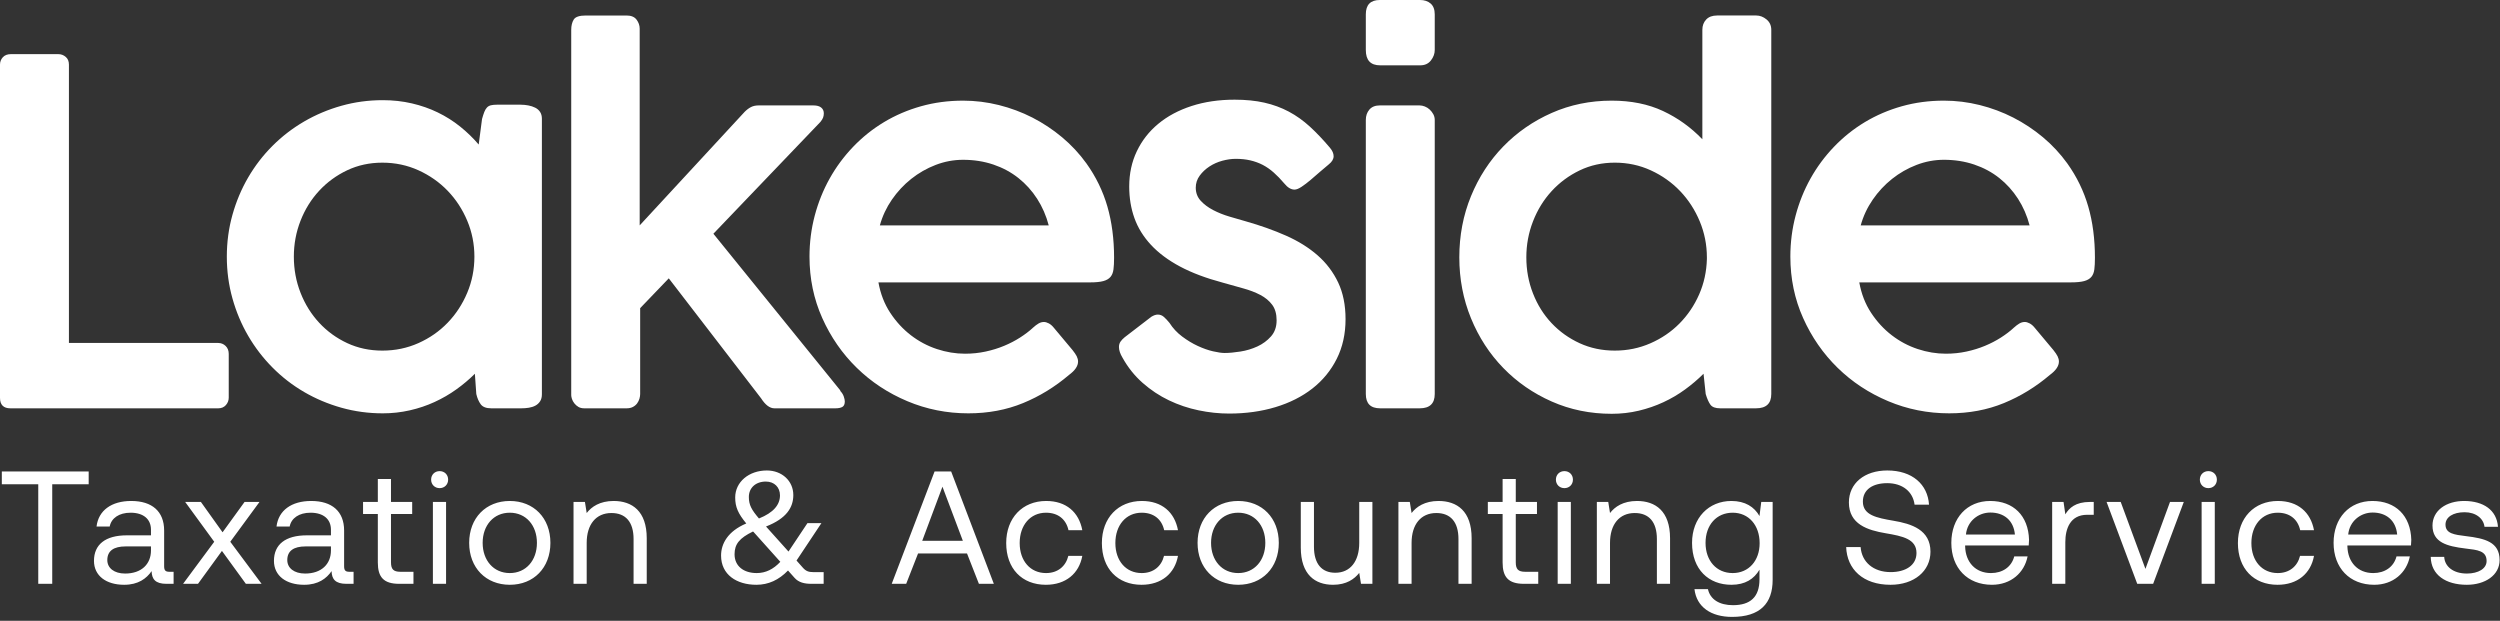
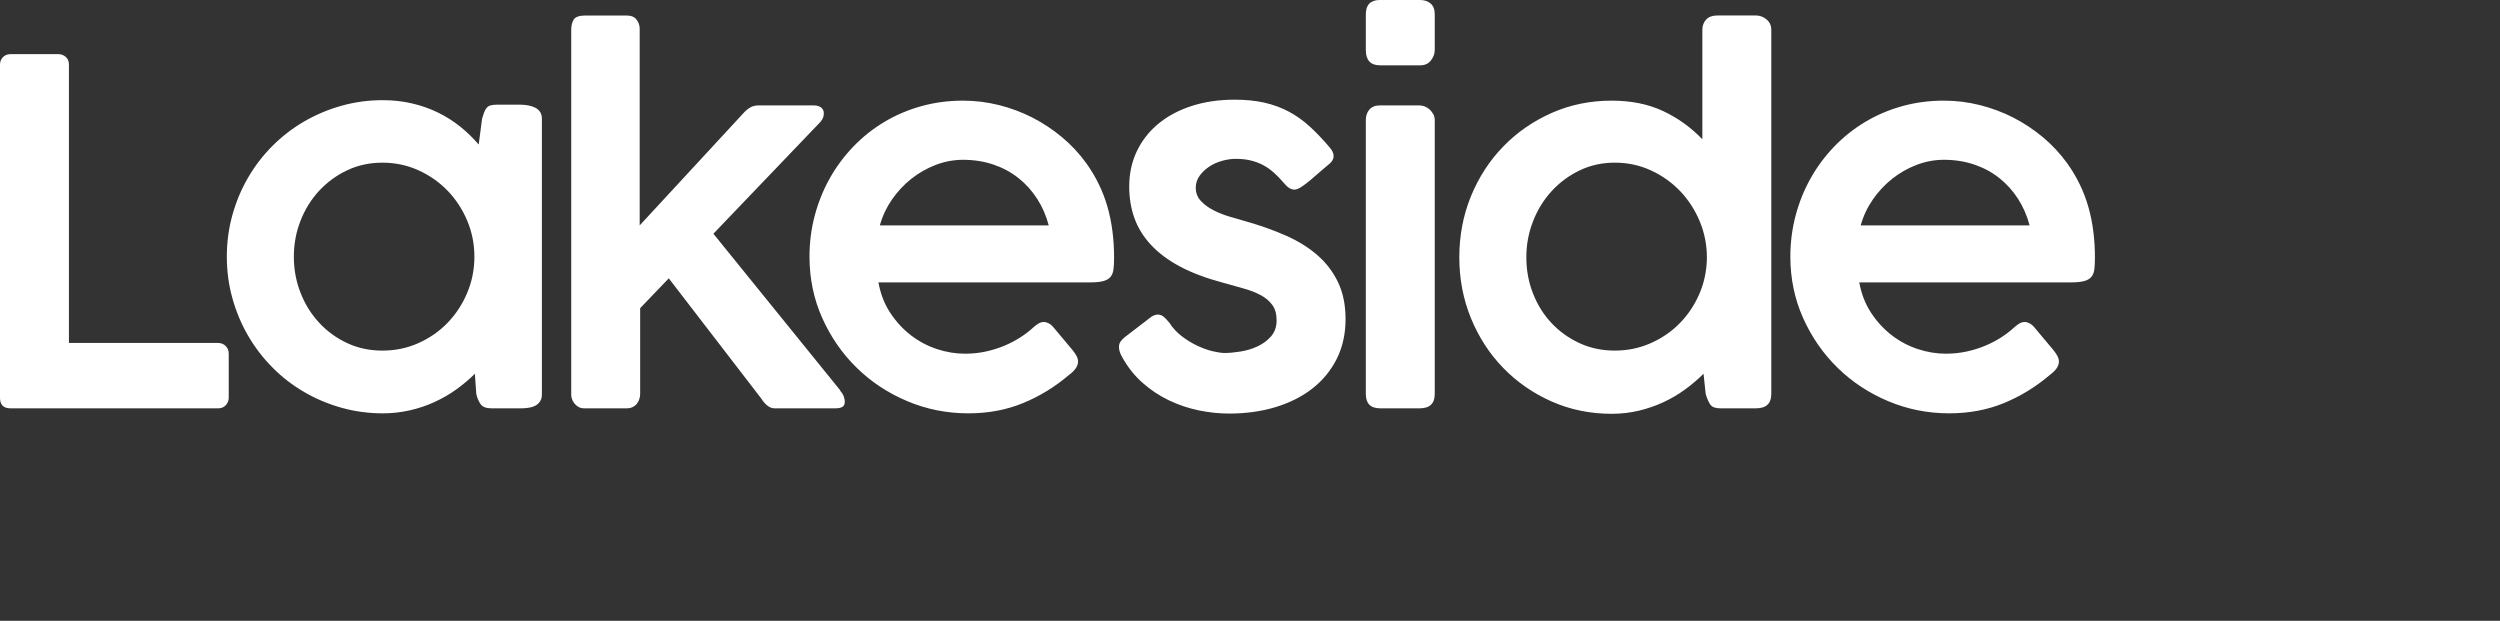
<svg xmlns="http://www.w3.org/2000/svg" width="100%" height="100%" viewBox="0 0 592 147" xml:space="preserve" style="fill-rule:evenodd;clip-rule:evenodd;stroke-linejoin:round;stroke-miterlimit:2;">
  <rect x="0" y="0" width="592" height="147" fill="#333333" stroke="none" />
  <g transform="matrix(1,0,0,1,-4.18,-3.486)">
    <g transform="matrix(3.261,0,0,3.261,279.767,26.441)">
      <path d="M0,15.969C-0.127,15.859 -0.271,15.804 -0.433,15.804C-0.572,15.804 -0.727,15.856 -0.901,15.96L-2.84,17.45C-2.968,17.554 -3.069,17.661 -3.144,17.77C-3.219,17.88 -3.256,18.01 -3.256,18.16C-3.256,18.391 -3.17,18.651 -2.996,18.939C-2.604,19.644 -2.116,20.253 -1.533,20.767C-0.95,21.28 -0.315,21.702 0.372,22.031C1.059,22.36 1.778,22.602 2.529,22.758C3.279,22.914 4.018,22.992 4.746,22.992C5.958,22.992 7.08,22.836 8.112,22.524C9.143,22.213 10.036,21.762 10.79,21.174C11.543,20.585 12.133,19.866 12.559,19.017C12.985,18.169 13.198,17.207 13.198,16.134C13.198,15.118 13.019,14.231 12.662,13.475C12.304,12.719 11.806,12.061 11.166,11.5C10.526,10.941 9.762,10.464 8.874,10.072C7.987,9.679 7.013,9.333 5.952,9.032C5.583,8.929 5.185,8.813 4.759,8.686C4.332,8.559 3.938,8.4 3.574,8.21C3.211,8.019 2.912,7.794 2.675,7.534C2.439,7.274 2.321,6.96 2.321,6.59C2.321,6.267 2.416,5.976 2.607,5.716C2.797,5.456 3.034,5.234 3.317,5.049C3.6,4.864 3.911,4.726 4.252,4.633C4.592,4.541 4.919,4.495 5.231,4.495C5.612,4.495 5.964,4.532 6.287,4.607C6.61,4.683 6.911,4.792 7.188,4.936C7.465,5.081 7.73,5.265 7.984,5.491C8.238,5.716 8.492,5.979 8.746,6.279C8.989,6.579 9.237,6.729 9.491,6.729C9.63,6.729 9.803,6.66 10.011,6.521C10.219,6.383 10.438,6.215 10.669,6.019C10.9,5.823 11.134,5.62 11.37,5.413C11.607,5.205 11.812,5.032 11.985,4.893C12.216,4.709 12.332,4.512 12.332,4.304C12.332,4.108 12.245,3.906 12.072,3.698C11.575,3.109 11.087,2.595 10.608,2.156C10.129,1.718 9.618,1.354 9.076,1.065C8.533,0.777 7.944,0.56 7.309,0.416C6.674,0.272 5.952,0.199 5.144,0.199C4.001,0.199 2.959,0.353 2.018,0.658C1.077,0.964 0.271,1.394 -0.398,1.949C-1.068,2.503 -1.588,3.167 -1.957,3.94C-2.327,4.714 -2.511,5.568 -2.511,6.504C-2.511,7.335 -2.384,8.103 -2.13,8.807C-1.876,9.512 -1.475,10.158 -0.927,10.747C-0.378,11.336 0.323,11.859 1.178,12.315C2.032,12.771 3.066,13.16 4.278,13.484C4.798,13.634 5.291,13.772 5.759,13.899C6.226,14.026 6.642,14.185 7.006,14.376C7.37,14.566 7.658,14.806 7.872,15.094C8.085,15.383 8.192,15.758 8.192,16.22C8.192,16.694 8.056,17.083 7.785,17.389C7.514,17.695 7.185,17.938 6.798,18.117C6.411,18.296 5.998,18.42 5.56,18.489C5.121,18.558 4.74,18.593 4.417,18.593C4.209,18.593 3.929,18.553 3.577,18.472C3.224,18.391 2.855,18.261 2.468,18.082C2.081,17.903 1.703,17.675 1.334,17.398C0.964,17.121 0.658,16.792 0.416,16.411C0.265,16.226 0.127,16.079 0,15.969M14.67,21.572C14.67,22.265 15.016,22.611 15.709,22.611L18.584,22.611C19.311,22.611 19.675,22.265 19.675,21.572L19.675,1.672C19.675,1.522 19.64,1.383 19.571,1.256C19.502,1.129 19.415,1.016 19.311,0.918C19.207,0.82 19.089,0.745 18.956,0.693C18.823,0.641 18.693,0.615 18.567,0.615L15.691,0.615C15.356,0.615 15.103,0.716 14.929,0.918C14.756,1.12 14.67,1.371 14.67,1.672L14.67,21.572ZM14.67,-3.407C14.67,-2.665 15.016,-2.295 15.709,-2.295L18.619,-2.295C18.953,-2.295 19.213,-2.413 19.398,-2.651C19.582,-2.889 19.675,-3.141 19.675,-3.407L19.675,-5.997C19.675,-6.345 19.577,-6.606 19.381,-6.779C19.184,-6.953 18.924,-7.04 18.601,-7.04L15.691,-7.04C15.01,-7.04 14.67,-6.692 14.67,-5.997L14.67,-3.407ZM39.35,21.572C39.454,21.918 39.569,22.178 39.696,22.351C39.823,22.524 40.06,22.611 40.407,22.611L43.005,22.611C43.743,22.611 44.113,22.265 44.113,21.572L44.113,-4.875C44.113,-5.187 43.997,-5.438 43.767,-5.629C43.535,-5.819 43.287,-5.914 43.022,-5.914L40.181,-5.914C39.835,-5.914 39.569,-5.816 39.385,-5.62C39.2,-5.424 39.108,-5.175 39.108,-4.875L39.108,3.074C38.276,2.209 37.324,1.524 36.25,1.022C35.176,0.52 33.935,0.269 32.526,0.269C30.967,0.269 29.515,0.566 28.17,1.161C26.825,1.755 25.653,2.567 24.654,3.594C23.655,4.622 22.873,5.826 22.307,7.205C21.742,8.585 21.459,10.066 21.459,11.648C21.459,13.218 21.742,14.693 22.307,16.073C22.873,17.453 23.655,18.657 24.654,19.684C25.653,20.712 26.825,21.523 28.17,22.117C29.515,22.712 30.967,23.009 32.526,23.009C33.207,23.009 33.862,22.934 34.492,22.784C35.121,22.634 35.716,22.429 36.276,22.169C36.836,21.91 37.361,21.601 37.852,21.243C38.343,20.885 38.79,20.504 39.194,20.1L39.35,21.572ZM26.811,9.032C27.134,8.201 27.584,7.471 28.162,6.841C28.739,6.212 29.417,5.71 30.197,5.335C30.976,4.96 31.827,4.772 32.751,4.772C33.687,4.772 34.561,4.96 35.375,5.335C36.189,5.71 36.896,6.212 37.497,6.841C38.097,7.471 38.571,8.201 38.917,9.032C39.263,9.864 39.437,10.736 39.437,11.648L39.437,11.769C39.413,12.681 39.226,13.539 38.874,14.341C38.521,15.144 38.045,15.848 37.445,16.454C36.844,17.06 36.14,17.539 35.332,17.891C34.524,18.244 33.663,18.42 32.751,18.42C31.827,18.42 30.976,18.241 30.197,17.883C29.417,17.525 28.739,17.04 28.162,16.428C27.584,15.816 27.134,15.097 26.811,14.272C26.487,13.446 26.326,12.572 26.326,11.648C26.326,10.736 26.487,9.864 26.811,9.032M65,19.216C65,19.089 64.968,18.963 64.905,18.835C64.841,18.709 64.74,18.558 64.602,18.385C64.463,18.212 64.284,17.998 64.065,17.744C63.845,17.49 63.58,17.173 63.268,16.792C63.141,16.63 63.011,16.515 62.878,16.445C62.746,16.376 62.627,16.341 62.523,16.341C62.385,16.341 62.252,16.379 62.125,16.454C61.998,16.529 61.865,16.63 61.727,16.757C61.715,16.757 61.709,16.763 61.709,16.774C61.444,17.017 61.135,17.251 60.783,17.476C60.43,17.701 60.047,17.9 59.631,18.073C59.215,18.247 58.768,18.385 58.289,18.489C57.809,18.593 57.31,18.645 56.791,18.645C56.109,18.645 55.428,18.532 54.747,18.307C54.065,18.082 53.436,17.747 52.859,17.303C52.281,16.858 51.782,16.315 51.361,15.675C50.939,15.034 50.653,14.298 50.503,13.466L65.866,13.466C66.282,13.466 66.605,13.435 66.836,13.371C67.067,13.308 67.24,13.206 67.356,13.068C67.471,12.929 67.543,12.748 67.572,12.522C67.601,12.297 67.615,12.017 67.615,11.682C67.615,10.32 67.454,9.079 67.13,7.959C66.807,6.839 66.299,5.794 65.606,4.824C65.098,4.12 64.509,3.487 63.84,2.927C63.17,2.367 62.451,1.891 61.683,1.498C60.915,1.106 60.104,0.803 59.25,0.589C58.395,0.376 57.529,0.269 56.652,0.269C55.578,0.269 54.559,0.405 53.595,0.676C52.631,0.947 51.736,1.331 50.91,1.827C50.085,2.324 49.337,2.922 48.668,3.62C47.998,4.319 47.429,5.087 46.962,5.924C46.494,6.761 46.133,7.659 45.879,8.617C45.625,9.575 45.498,10.568 45.498,11.596C45.498,13.189 45.807,14.676 46.425,16.056C47.042,17.435 47.877,18.639 48.927,19.667C49.978,20.695 51.202,21.503 52.599,22.091C53.996,22.68 55.474,22.975 57.033,22.975C58.476,22.975 59.801,22.726 61.008,22.23C62.214,21.734 63.326,21.052 64.342,20.186C64.781,19.863 65,19.54 65,19.216M58.852,4.91C59.533,5.141 60.139,5.468 60.67,5.889C61.201,6.311 61.654,6.813 62.03,7.396C62.405,7.979 62.685,8.623 62.87,9.327L50.607,9.327C50.792,8.657 51.084,8.034 51.482,7.456C51.88,6.879 52.348,6.377 52.885,5.95C53.422,5.523 54.013,5.185 54.66,4.936C55.307,4.688 55.971,4.564 56.652,4.564C57.437,4.564 58.17,4.68 58.852,4.91" style="fill:white;fill-rule:nonzero;" />
    </g>
    <g transform="matrix(3.261,0,0,3.261,4.611,146.297)">
-       <path d="M0,-8.627L2.646,-8.627L2.646,-1.399L3.661,-1.399L3.661,-8.627L6.307,-8.627L6.307,-9.56L0,-9.56L0,-8.627ZM12.171,-2.273C11.903,-2.273 11.787,-2.355 11.787,-2.67L11.787,-5.269C11.787,-6.657 10.912,-7.415 9.397,-7.415C7.963,-7.415 7.018,-6.727 6.878,-5.561L7.834,-5.561C7.951,-6.167 8.511,-6.563 9.35,-6.563C10.283,-6.563 10.831,-6.097 10.831,-5.328L10.831,-4.92L9.082,-4.92C7.52,-4.92 6.692,-4.255 6.692,-3.066C6.692,-1.982 7.578,-1.329 8.884,-1.329C9.91,-1.329 10.504,-1.784 10.877,-2.32C10.889,-1.737 11.157,-1.399 11.95,-1.399L12.474,-1.399L12.474,-2.273L12.171,-2.273ZM10.831,-3.824C10.831,-2.833 10.143,-2.145 8.954,-2.145C8.161,-2.145 7.66,-2.541 7.66,-3.124C7.66,-3.8 8.138,-4.115 8.989,-4.115L10.831,-4.115L10.831,-3.824ZM13.162,-1.399L14.246,-1.399L15.984,-3.789L17.721,-1.399L18.863,-1.399L16.59,-4.453L18.712,-7.345L17.627,-7.345L16.03,-5.141L14.456,-7.345L13.314,-7.345L15.424,-4.453L13.162,-1.399ZM25.24,-2.273C24.972,-2.273 24.856,-2.355 24.856,-2.67L24.856,-5.269C24.856,-6.657 23.981,-7.415 22.466,-7.415C21.032,-7.415 20.087,-6.727 19.947,-5.561L20.903,-5.561C21.02,-6.167 21.58,-6.563 22.419,-6.563C23.352,-6.563 23.9,-6.097 23.9,-5.328L23.9,-4.92L22.151,-4.92C20.589,-4.92 19.761,-4.255 19.761,-3.066C19.761,-1.982 20.647,-1.329 21.953,-1.329C22.979,-1.329 23.573,-1.784 23.946,-2.32C23.958,-1.737 24.226,-1.399 25.019,-1.399L25.543,-1.399L25.543,-2.273L25.24,-2.273ZM23.9,-3.824C23.9,-2.833 23.212,-2.145 22.023,-2.145C21.23,-2.145 20.729,-2.541 20.729,-3.124C20.729,-3.8 21.207,-4.115 22.058,-4.115L23.9,-4.115L23.9,-3.824ZM27.304,-2.949C27.304,-1.9 27.712,-1.399 28.854,-1.399L29.892,-1.399L29.892,-2.273L28.948,-2.273C28.435,-2.273 28.26,-2.46 28.26,-2.961L28.26,-6.47L29.799,-6.47L29.799,-7.345L28.26,-7.345L28.26,-9.012L27.304,-9.012L27.304,-7.345L26.231,-7.345L26.231,-6.47L27.304,-6.47L27.304,-2.949ZM31.792,-8.347C32.142,-8.347 32.41,-8.604 32.41,-8.965C32.41,-9.327 32.142,-9.583 31.792,-9.583C31.442,-9.583 31.174,-9.327 31.174,-8.965C31.174,-8.604 31.442,-8.347 31.792,-8.347M31.303,-1.399L32.259,-1.399L32.259,-7.345L31.303,-7.345L31.303,-1.399ZM36.887,-1.329C38.624,-1.329 39.836,-2.565 39.836,-4.372C39.836,-6.179 38.624,-7.415 36.887,-7.415C35.15,-7.415 33.937,-6.179 33.937,-4.372C33.937,-2.565 35.15,-1.329 36.887,-1.329M36.887,-2.18C35.709,-2.18 34.916,-3.101 34.916,-4.372C34.916,-5.642 35.709,-6.563 36.887,-6.563C38.064,-6.563 38.857,-5.642 38.857,-4.372C38.857,-3.101 38.064,-2.18 36.887,-2.18M44.429,-7.415C43.427,-7.415 42.821,-6.995 42.471,-6.54L42.343,-7.345L41.515,-7.345L41.515,-1.399L42.471,-1.399L42.471,-4.372C42.471,-5.712 43.147,-6.54 44.266,-6.54C45.304,-6.54 45.875,-5.887 45.875,-4.652L45.875,-1.399L46.831,-1.399L46.831,-4.71C46.831,-6.68 45.77,-7.415 44.429,-7.415M58.909,-2.25C58.606,-2.25 58.396,-2.308 58.163,-2.576L57.708,-3.089L59.515,-5.806L58.501,-5.806L57.125,-3.742L55.493,-5.561C56.985,-6.144 57.475,-6.948 57.475,-7.846C57.475,-8.86 56.659,-9.63 55.551,-9.63C54.246,-9.63 53.255,-8.79 53.255,-7.671C53.255,-6.972 53.464,-6.505 54.059,-5.782C52.707,-5.211 52.229,-4.302 52.229,-3.451C52.229,-2.063 53.36,-1.329 54.794,-1.329C55.668,-1.329 56.426,-1.679 57.09,-2.367L57.557,-1.842C57.86,-1.492 58.291,-1.399 58.792,-1.399L59.678,-1.399L59.678,-2.25L58.909,-2.25ZM55.481,-8.825C56.099,-8.825 56.507,-8.406 56.507,-7.823C56.507,-7.135 56.029,-6.563 54.98,-6.144C54.444,-6.773 54.246,-7.123 54.246,-7.706C54.246,-8.359 54.735,-8.825 55.481,-8.825M54.817,-2.18C53.873,-2.18 53.208,-2.681 53.208,-3.544C53.208,-4.278 53.558,-4.721 54.549,-5.199C54.584,-5.176 54.607,-5.141 54.63,-5.118L56.531,-2.996C56.029,-2.46 55.47,-2.18 54.817,-2.18M65.671,-1.399L66.533,-3.602L70.089,-3.602L70.952,-1.399L72.036,-1.399L68.935,-9.56L67.734,-9.56L64.621,-1.399L65.671,-1.399ZM68.305,-8.452L69.786,-4.523L66.836,-4.523L68.305,-8.452ZM75.813,-1.329C77.259,-1.329 78.227,-2.145 78.46,-3.427L77.446,-3.427C77.259,-2.67 76.676,-2.18 75.825,-2.18C74.683,-2.18 73.913,-3.066 73.913,-4.36C73.913,-5.654 74.683,-6.563 75.825,-6.563C76.699,-6.563 77.282,-6.085 77.457,-5.293L78.46,-5.293C78.215,-6.598 77.294,-7.415 75.837,-7.415C74.111,-7.415 72.934,-6.179 72.934,-4.36C72.934,-2.506 74.076,-1.329 75.813,-1.329M82.762,-1.329C84.207,-1.329 85.175,-2.145 85.408,-3.427L84.394,-3.427C84.207,-2.67 83.624,-2.18 82.773,-2.18C81.631,-2.18 80.861,-3.066 80.861,-4.36C80.861,-5.654 81.631,-6.563 82.773,-6.563C83.648,-6.563 84.231,-6.085 84.405,-5.293L85.408,-5.293C85.163,-6.598 84.242,-7.415 82.785,-7.415C81.06,-7.415 79.882,-6.179 79.882,-4.36C79.882,-2.506 81.025,-1.329 82.762,-1.329M89.78,-1.329C91.517,-1.329 92.729,-2.565 92.729,-4.372C92.729,-6.179 91.517,-7.415 89.78,-7.415C88.043,-7.415 86.83,-6.179 86.83,-4.372C86.83,-2.565 88.043,-1.329 89.78,-1.329M89.78,-2.18C88.602,-2.18 87.81,-3.101 87.81,-4.372C87.81,-5.642 88.602,-6.563 89.78,-6.563C90.957,-6.563 91.75,-5.642 91.75,-4.372C91.75,-3.101 90.957,-2.18 89.78,-2.18M98.57,-4.372C98.57,-3.031 97.917,-2.203 96.833,-2.203C95.842,-2.203 95.282,-2.856 95.282,-4.092L95.282,-7.345L94.326,-7.345L94.326,-4.034C94.326,-2.063 95.364,-1.329 96.67,-1.329C97.649,-1.329 98.22,-1.749 98.57,-2.192L98.698,-1.399L99.526,-1.399L99.526,-7.345L98.57,-7.345L98.57,-4.372ZM104.329,-7.415C103.327,-7.415 102.72,-6.995 102.371,-6.54L102.242,-7.345L101.415,-7.345L101.415,-1.399L102.371,-1.399L102.371,-4.372C102.371,-5.712 103.047,-6.54 104.166,-6.54C105.204,-6.54 105.775,-5.887 105.775,-4.652L105.775,-1.399L106.731,-1.399L106.731,-4.71C106.731,-6.68 105.67,-7.415 104.329,-7.415M108.981,-2.949C108.981,-1.9 109.389,-1.399 110.531,-1.399L111.569,-1.399L111.569,-2.273L110.625,-2.273C110.112,-2.273 109.937,-2.46 109.937,-2.961L109.937,-6.47L111.476,-6.47L111.476,-7.345L109.937,-7.345L109.937,-9.012L108.981,-9.012L108.981,-7.345L107.908,-7.345L107.908,-6.47L108.981,-6.47L108.981,-2.949ZM113.469,-8.347C113.819,-8.347 114.087,-8.604 114.087,-8.965C114.087,-9.327 113.819,-9.583 113.469,-9.583C113.119,-9.583 112.851,-9.327 112.851,-8.965C112.851,-8.604 113.119,-8.347 113.469,-8.347M112.98,-1.399L113.936,-1.399L113.936,-7.345L112.98,-7.345L112.98,-1.399ZM118.739,-7.415C117.736,-7.415 117.13,-6.995 116.78,-6.54L116.652,-7.345L115.824,-7.345L115.824,-1.399L116.78,-1.399L116.78,-4.372C116.78,-5.712 117.456,-6.54 118.575,-6.54C119.613,-6.54 120.184,-5.887 120.184,-4.652L120.184,-1.399L121.14,-1.399L121.14,-4.71C121.14,-6.68 120.079,-7.415 118.739,-7.415M127.634,-6.319C127.261,-6.983 126.596,-7.415 125.594,-7.415C123.95,-7.415 122.737,-6.19 122.737,-4.372C122.737,-2.436 123.95,-1.329 125.594,-1.329C126.596,-1.329 127.237,-1.749 127.634,-2.425L127.634,-1.725C127.634,-0.431 126.958,0.152 125.71,0.152C124.719,0.152 124.055,-0.268 123.891,-1.014L122.912,-1.014C123.064,0.292 124.125,1.003 125.64,1.003C127.68,1.003 128.59,0.024 128.59,-1.69L128.59,-7.345L127.762,-7.345L127.634,-6.319ZM125.687,-2.18C124.509,-2.18 123.717,-3.078 123.717,-4.372C123.717,-5.666 124.509,-6.563 125.687,-6.563C126.853,-6.563 127.645,-5.654 127.645,-4.348C127.645,-3.078 126.853,-2.18 125.687,-2.18M133.929,-4.069C133.987,-2.46 135.153,-1.329 137.147,-1.329C138.861,-1.329 140.05,-2.32 140.05,-3.731C140.05,-5.316 138.686,-5.759 137.357,-5.981C136.133,-6.19 135.142,-6.389 135.142,-7.368C135.142,-8.242 135.853,-8.709 136.914,-8.709C138.021,-8.709 138.779,-8.091 138.896,-7.146L139.945,-7.146C139.852,-8.615 138.732,-9.63 136.914,-9.63C135.258,-9.63 134.127,-8.697 134.127,-7.31C134.127,-5.724 135.48,-5.293 136.797,-5.071C138.033,-4.861 139.035,-4.652 139.035,-3.637C139.035,-2.751 138.254,-2.25 137.158,-2.25C135.911,-2.25 135.06,-2.973 134.978,-4.069L133.929,-4.069ZM144.515,-1.329C145.891,-1.329 146.87,-2.203 147.103,-3.392L146.135,-3.392C145.937,-2.623 145.284,-2.18 144.445,-2.18C143.314,-2.18 142.603,-2.973 142.568,-4.104L142.568,-4.185L147.185,-4.185C147.196,-4.325 147.208,-4.465 147.208,-4.593C147.161,-6.354 146.065,-7.415 144.387,-7.415C142.708,-7.415 141.565,-6.179 141.565,-4.372C141.565,-2.553 142.731,-1.329 144.515,-1.329M142.626,-4.978C142.719,-5.946 143.524,-6.575 144.398,-6.575C145.389,-6.575 146.089,-6.004 146.182,-4.978L142.626,-4.978ZM151.638,-7.345C150.577,-7.345 150.122,-6.902 149.843,-6.447L149.714,-7.345L148.887,-7.345L148.887,-1.399L149.843,-1.399L149.843,-4.43C149.843,-5.374 150.181,-6.412 151.428,-6.412L151.906,-6.412L151.906,-7.345L151.638,-7.345ZM155.065,-1.399L156.22,-1.399L158.446,-7.345L157.444,-7.345L155.66,-2.483L153.865,-7.345L152.839,-7.345L155.065,-1.399ZM160.23,-8.347C160.58,-8.347 160.848,-8.604 160.848,-8.965C160.848,-9.327 160.58,-9.583 160.23,-9.583C159.88,-9.583 159.612,-9.327 159.612,-8.965C159.612,-8.604 159.88,-8.347 160.23,-8.347M159.74,-1.399L160.696,-1.399L160.696,-7.345L159.74,-7.345L159.74,-1.399ZM165.255,-1.329C166.7,-1.329 167.668,-2.145 167.901,-3.427L166.887,-3.427C166.7,-2.67 166.117,-2.18 165.266,-2.18C164.124,-2.18 163.354,-3.066 163.354,-4.36C163.354,-5.654 164.124,-6.563 165.266,-6.563C166.141,-6.563 166.724,-6.085 166.898,-5.293L167.901,-5.293C167.656,-6.598 166.735,-7.415 165.278,-7.415C163.552,-7.415 162.375,-6.179 162.375,-4.36C162.375,-2.506 163.518,-1.329 165.255,-1.329M172.273,-1.329C173.648,-1.329 174.628,-2.203 174.861,-3.392L173.893,-3.392C173.695,-2.623 173.042,-2.18 172.203,-2.18C171.072,-2.18 170.361,-2.973 170.326,-4.104L170.326,-4.185L174.943,-4.185C174.954,-4.325 174.966,-4.465 174.966,-4.593C174.919,-6.354 173.823,-7.415 172.145,-7.415C170.466,-7.415 169.323,-6.179 169.323,-4.372C169.323,-2.553 170.489,-1.329 172.273,-1.329M170.384,-4.978C170.477,-5.946 171.282,-6.575 172.156,-6.575C173.147,-6.575 173.847,-6.004 173.94,-4.978L170.384,-4.978ZM176.377,-3.357C176.4,-2.052 177.461,-1.329 179,-1.329C180.317,-1.329 181.378,-2.017 181.378,-3.124C181.378,-4.442 180.294,-4.698 178.941,-4.861C178.079,-4.966 177.449,-5.048 177.449,-5.701C177.449,-6.249 178.009,-6.598 178.836,-6.598C179.653,-6.598 180.212,-6.144 180.282,-5.538L181.261,-5.538C181.168,-6.773 180.189,-7.403 178.836,-7.415C177.496,-7.426 176.505,-6.715 176.505,-5.631C176.505,-4.395 177.566,-4.127 178.895,-3.964C179.781,-3.859 180.434,-3.8 180.434,-3.054C180.434,-2.506 179.839,-2.145 179,-2.145C178.009,-2.145 177.391,-2.658 177.356,-3.357L176.377,-3.357Z" style="fill:white;fill-rule:nonzero;" />
-     </g>
+       </g>
    <g transform="matrix(3.261,0,0,3.261,4.18,10.829)">
      <path d="M0,26.637C0,27.145 0.253,27.399 0.759,27.399L15.848,27.399C16.078,27.399 16.263,27.321 16.402,27.165C16.54,27.009 16.61,26.828 16.61,26.62L16.61,23.45C16.61,23.208 16.534,23.015 16.384,22.87C16.234,22.726 16.055,22.653 15.848,22.653L5.005,22.653L5.005,2.441C5.005,2.199 4.928,2.011 4.772,1.879C4.617,1.746 4.436,1.679 4.229,1.679L0.794,1.679C0.541,1.679 0.345,1.755 0.207,1.904C0.069,2.055 0,2.234 0,2.441L0,26.637ZM39.35,6.373C39.35,6.177 39.307,6.012 39.22,5.879C39.134,5.747 39.015,5.643 38.865,5.568C38.715,5.493 38.548,5.438 38.363,5.403C38.178,5.368 37.993,5.351 37.809,5.351L36.077,5.351C35.904,5.351 35.759,5.366 35.644,5.394C35.528,5.423 35.433,5.478 35.358,5.559C35.283,5.64 35.22,5.747 35.168,5.879C35.116,6.012 35.061,6.182 35.003,6.39L34.761,8.244C34.356,7.77 33.906,7.334 33.41,6.936C32.913,6.538 32.373,6.197 31.79,5.914C31.207,5.631 30.581,5.412 29.911,5.256C29.241,5.1 28.537,5.022 27.798,5.022C26.759,5.022 25.757,5.158 24.793,5.429C23.829,5.7 22.925,6.082 22.083,6.572C21.24,7.063 20.475,7.652 19.788,8.339C19.101,9.026 18.512,9.791 18.021,10.634C17.53,11.477 17.149,12.383 16.878,13.353C16.607,14.323 16.471,15.333 16.471,16.384C16.471,17.435 16.607,18.445 16.878,19.415C17.149,20.385 17.53,21.291 18.021,22.134C18.512,22.977 19.101,23.745 19.788,24.437C20.475,25.13 21.24,25.722 22.083,26.213C22.925,26.704 23.829,27.085 24.793,27.356C25.757,27.627 26.759,27.763 27.798,27.763C28.468,27.763 29.12,27.691 29.755,27.546C30.39,27.402 30.991,27.2 31.556,26.94C32.122,26.68 32.65,26.375 33.141,26.022C33.632,25.67 34.079,25.292 34.483,24.888L34.587,26.36C34.657,26.66 34.763,26.908 34.908,27.105C35.052,27.301 35.309,27.399 35.679,27.399L37.843,27.399C38.04,27.399 38.227,27.385 38.406,27.356C38.585,27.327 38.744,27.275 38.883,27.2C39.021,27.125 39.134,27.021 39.22,26.888C39.307,26.756 39.35,26.585 39.35,26.377L39.35,6.373ZM21.823,13.777C22.146,12.952 22.596,12.227 23.174,11.603C23.751,10.98 24.429,10.484 25.209,10.114C25.988,9.745 26.84,9.56 27.763,9.56C28.699,9.56 29.573,9.745 30.387,10.114C31.201,10.484 31.908,10.98 32.509,11.603C33.109,12.227 33.583,12.952 33.929,13.777C34.276,14.603 34.449,15.472 34.449,16.384C34.449,17.308 34.276,18.182 33.929,19.008C33.583,19.833 33.109,20.558 32.509,21.181C31.908,21.805 31.201,22.298 30.387,22.662C29.573,23.026 28.699,23.208 27.763,23.208C26.84,23.208 25.988,23.026 25.209,22.662C24.429,22.298 23.751,21.805 23.174,21.181C22.596,20.558 22.146,19.833 21.823,19.008C21.499,18.182 21.338,17.308 21.338,16.384C21.338,15.472 21.499,14.603 21.823,13.777M41.48,26.447C41.48,26.516 41.497,26.605 41.532,26.715C41.567,26.825 41.624,26.931 41.705,27.035C41.786,27.139 41.884,27.226 42,27.295C42.115,27.364 42.26,27.399 42.433,27.399L45.498,27.399C45.683,27.399 45.839,27.364 45.966,27.295C46.093,27.226 46.194,27.139 46.269,27.035C46.344,26.931 46.399,26.819 46.434,26.698C46.468,26.576 46.486,26.464 46.486,26.36L46.486,20.125L48.564,17.96L55.267,26.672C55.578,27.157 55.902,27.399 56.237,27.399L60.653,27.399C60.884,27.399 61.057,27.364 61.173,27.295C61.288,27.226 61.346,27.093 61.346,26.897C61.346,26.805 61.32,26.683 61.268,26.533C61.216,26.383 61.126,26.245 60.999,26.117L61.034,26.117L51.803,14.721L59.579,6.598C59.672,6.483 59.735,6.379 59.77,6.286C59.804,6.194 59.822,6.09 59.822,5.975C59.822,5.801 59.758,5.663 59.631,5.559C59.504,5.455 59.313,5.403 59.06,5.403L55.093,5.403C54.874,5.403 54.686,5.444 54.531,5.524C54.375,5.605 54.221,5.721 54.072,5.871L46.451,14.115L46.451,-0.174C46.451,-0.405 46.376,-0.621 46.226,-0.823C46.076,-1.025 45.833,-1.126 45.498,-1.126L42.537,-1.126C42.075,-1.126 41.783,-1.028 41.662,-0.832C41.541,-0.636 41.48,-0.387 41.48,-0.087L41.48,26.447ZM78.284,24.004C78.284,23.877 78.252,23.751 78.189,23.623C78.125,23.496 78.024,23.346 77.886,23.173C77.747,23 77.568,22.786 77.349,22.532C77.13,22.278 76.864,21.961 76.552,21.58C76.425,21.418 76.295,21.303 76.163,21.233C76.03,21.164 75.911,21.129 75.808,21.129C75.669,21.129 75.536,21.167 75.409,21.242C75.282,21.317 75.149,21.418 75.011,21.545C74.999,21.545 74.994,21.551 74.994,21.562C74.728,21.805 74.419,22.039 74.067,22.264C73.715,22.489 73.331,22.688 72.915,22.861C72.499,23.035 72.052,23.173 71.573,23.277C71.094,23.381 70.594,23.433 70.075,23.433C69.393,23.433 68.712,23.32 68.031,23.095C67.35,22.87 66.72,22.535 66.143,22.091C65.566,21.646 65.066,21.103 64.645,20.463C64.223,19.822 63.938,19.086 63.788,18.254L79.15,18.254C79.566,18.254 79.889,18.223 80.12,18.159C80.351,18.096 80.524,17.994 80.64,17.856C80.755,17.717 80.827,17.535 80.856,17.31C80.885,17.085 80.9,16.805 80.9,16.47C80.9,15.108 80.738,13.867 80.415,12.747C80.091,11.627 79.583,10.582 78.89,9.612C78.382,8.908 77.793,8.275 77.124,7.715C76.454,7.155 75.735,6.679 74.968,6.286C74.2,5.894 73.388,5.591 72.534,5.377C71.68,5.164 70.814,5.057 69.936,5.057C68.862,5.057 67.843,5.193 66.879,5.464C65.915,5.735 65.02,6.119 64.195,6.615C63.369,7.112 62.621,7.71 61.952,8.408C61.282,9.107 60.713,9.875 60.246,10.712C59.778,11.549 59.417,12.447 59.163,13.405C58.909,14.363 58.782,15.356 58.782,16.384C58.782,17.977 59.091,19.464 59.709,20.844C60.326,22.223 61.161,23.427 62.212,24.455C63.262,25.483 64.486,26.291 65.883,26.879C67.28,27.468 68.758,27.763 70.317,27.763C71.76,27.763 73.085,27.514 74.292,27.018C75.499,26.522 76.61,25.84 77.626,24.974C78.065,24.651 78.284,24.328 78.284,24.004M72.136,9.698C72.817,9.929 73.423,10.256 73.954,10.677C74.485,11.099 74.939,11.601 75.314,12.184C75.689,12.767 75.969,13.411 76.154,14.115L63.892,14.115C64.076,13.445 64.368,12.822 64.766,12.244C65.165,11.667 65.632,11.165 66.169,10.738C66.706,10.311 67.298,9.973 67.944,9.724C68.591,9.476 69.255,9.352 69.936,9.352C70.721,9.352 71.454,9.468 72.136,9.698" style="fill:white;fill-rule:nonzero;" />
    </g>
  </g>
</svg>